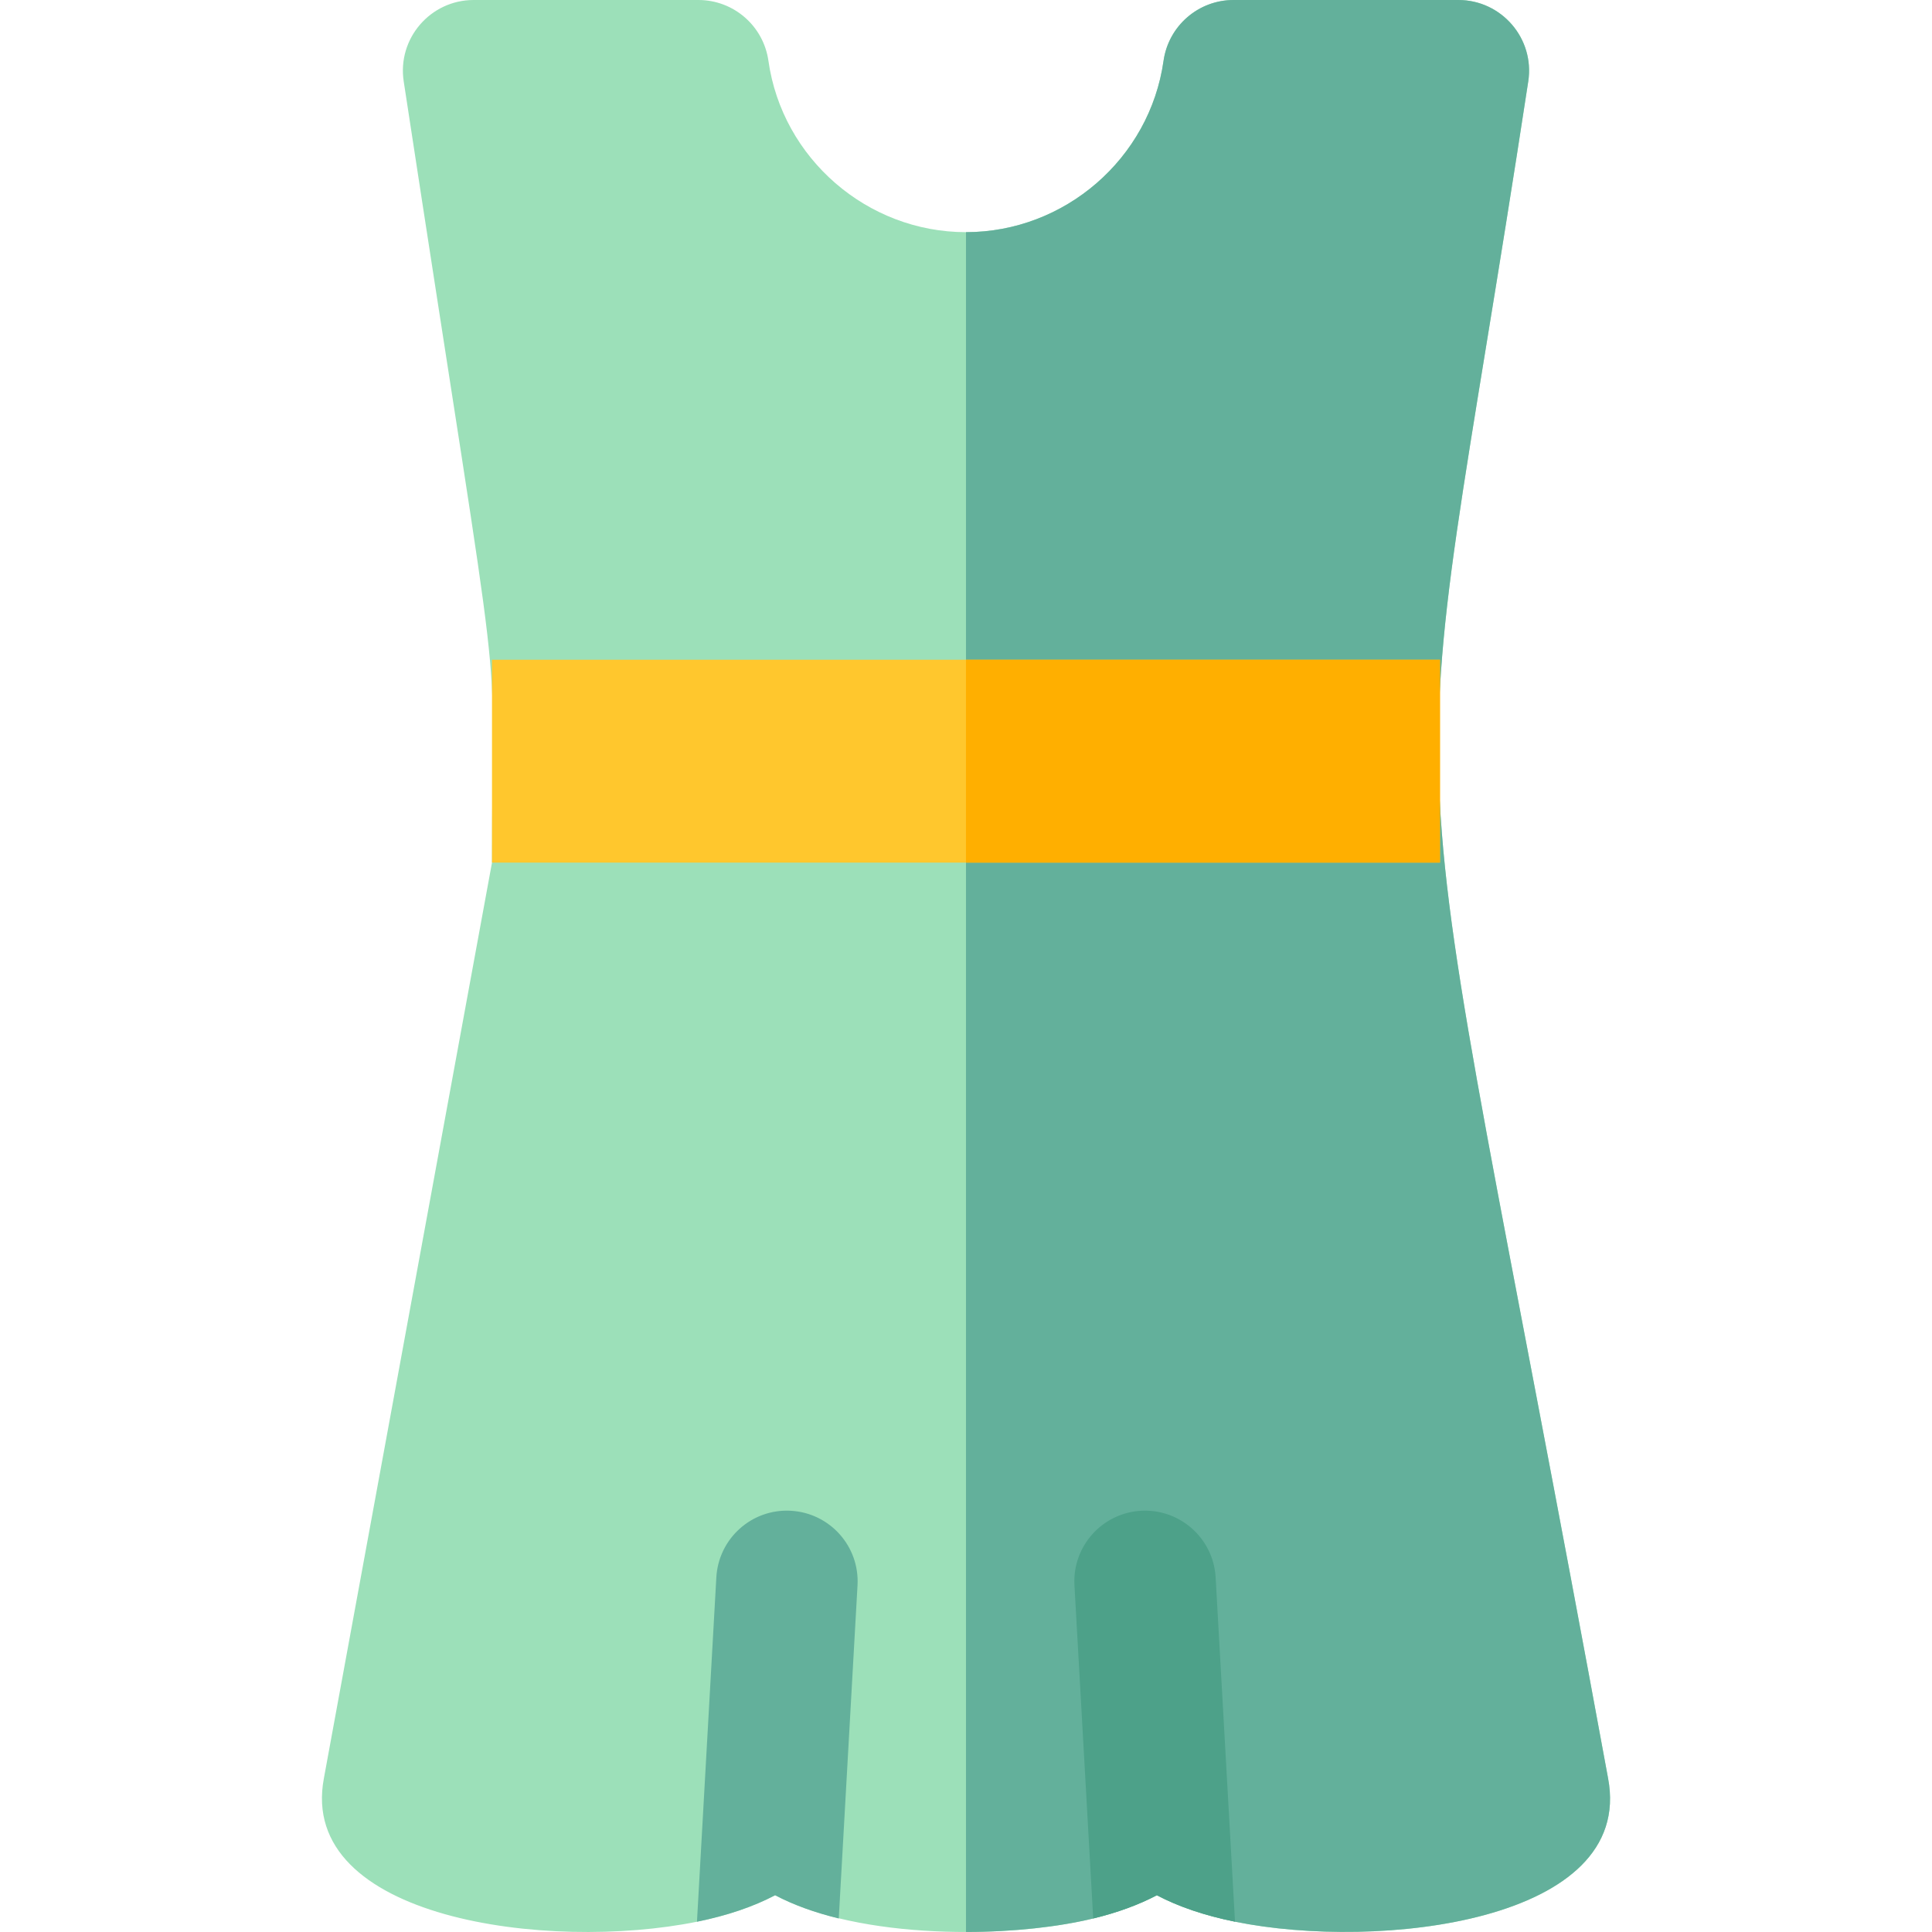
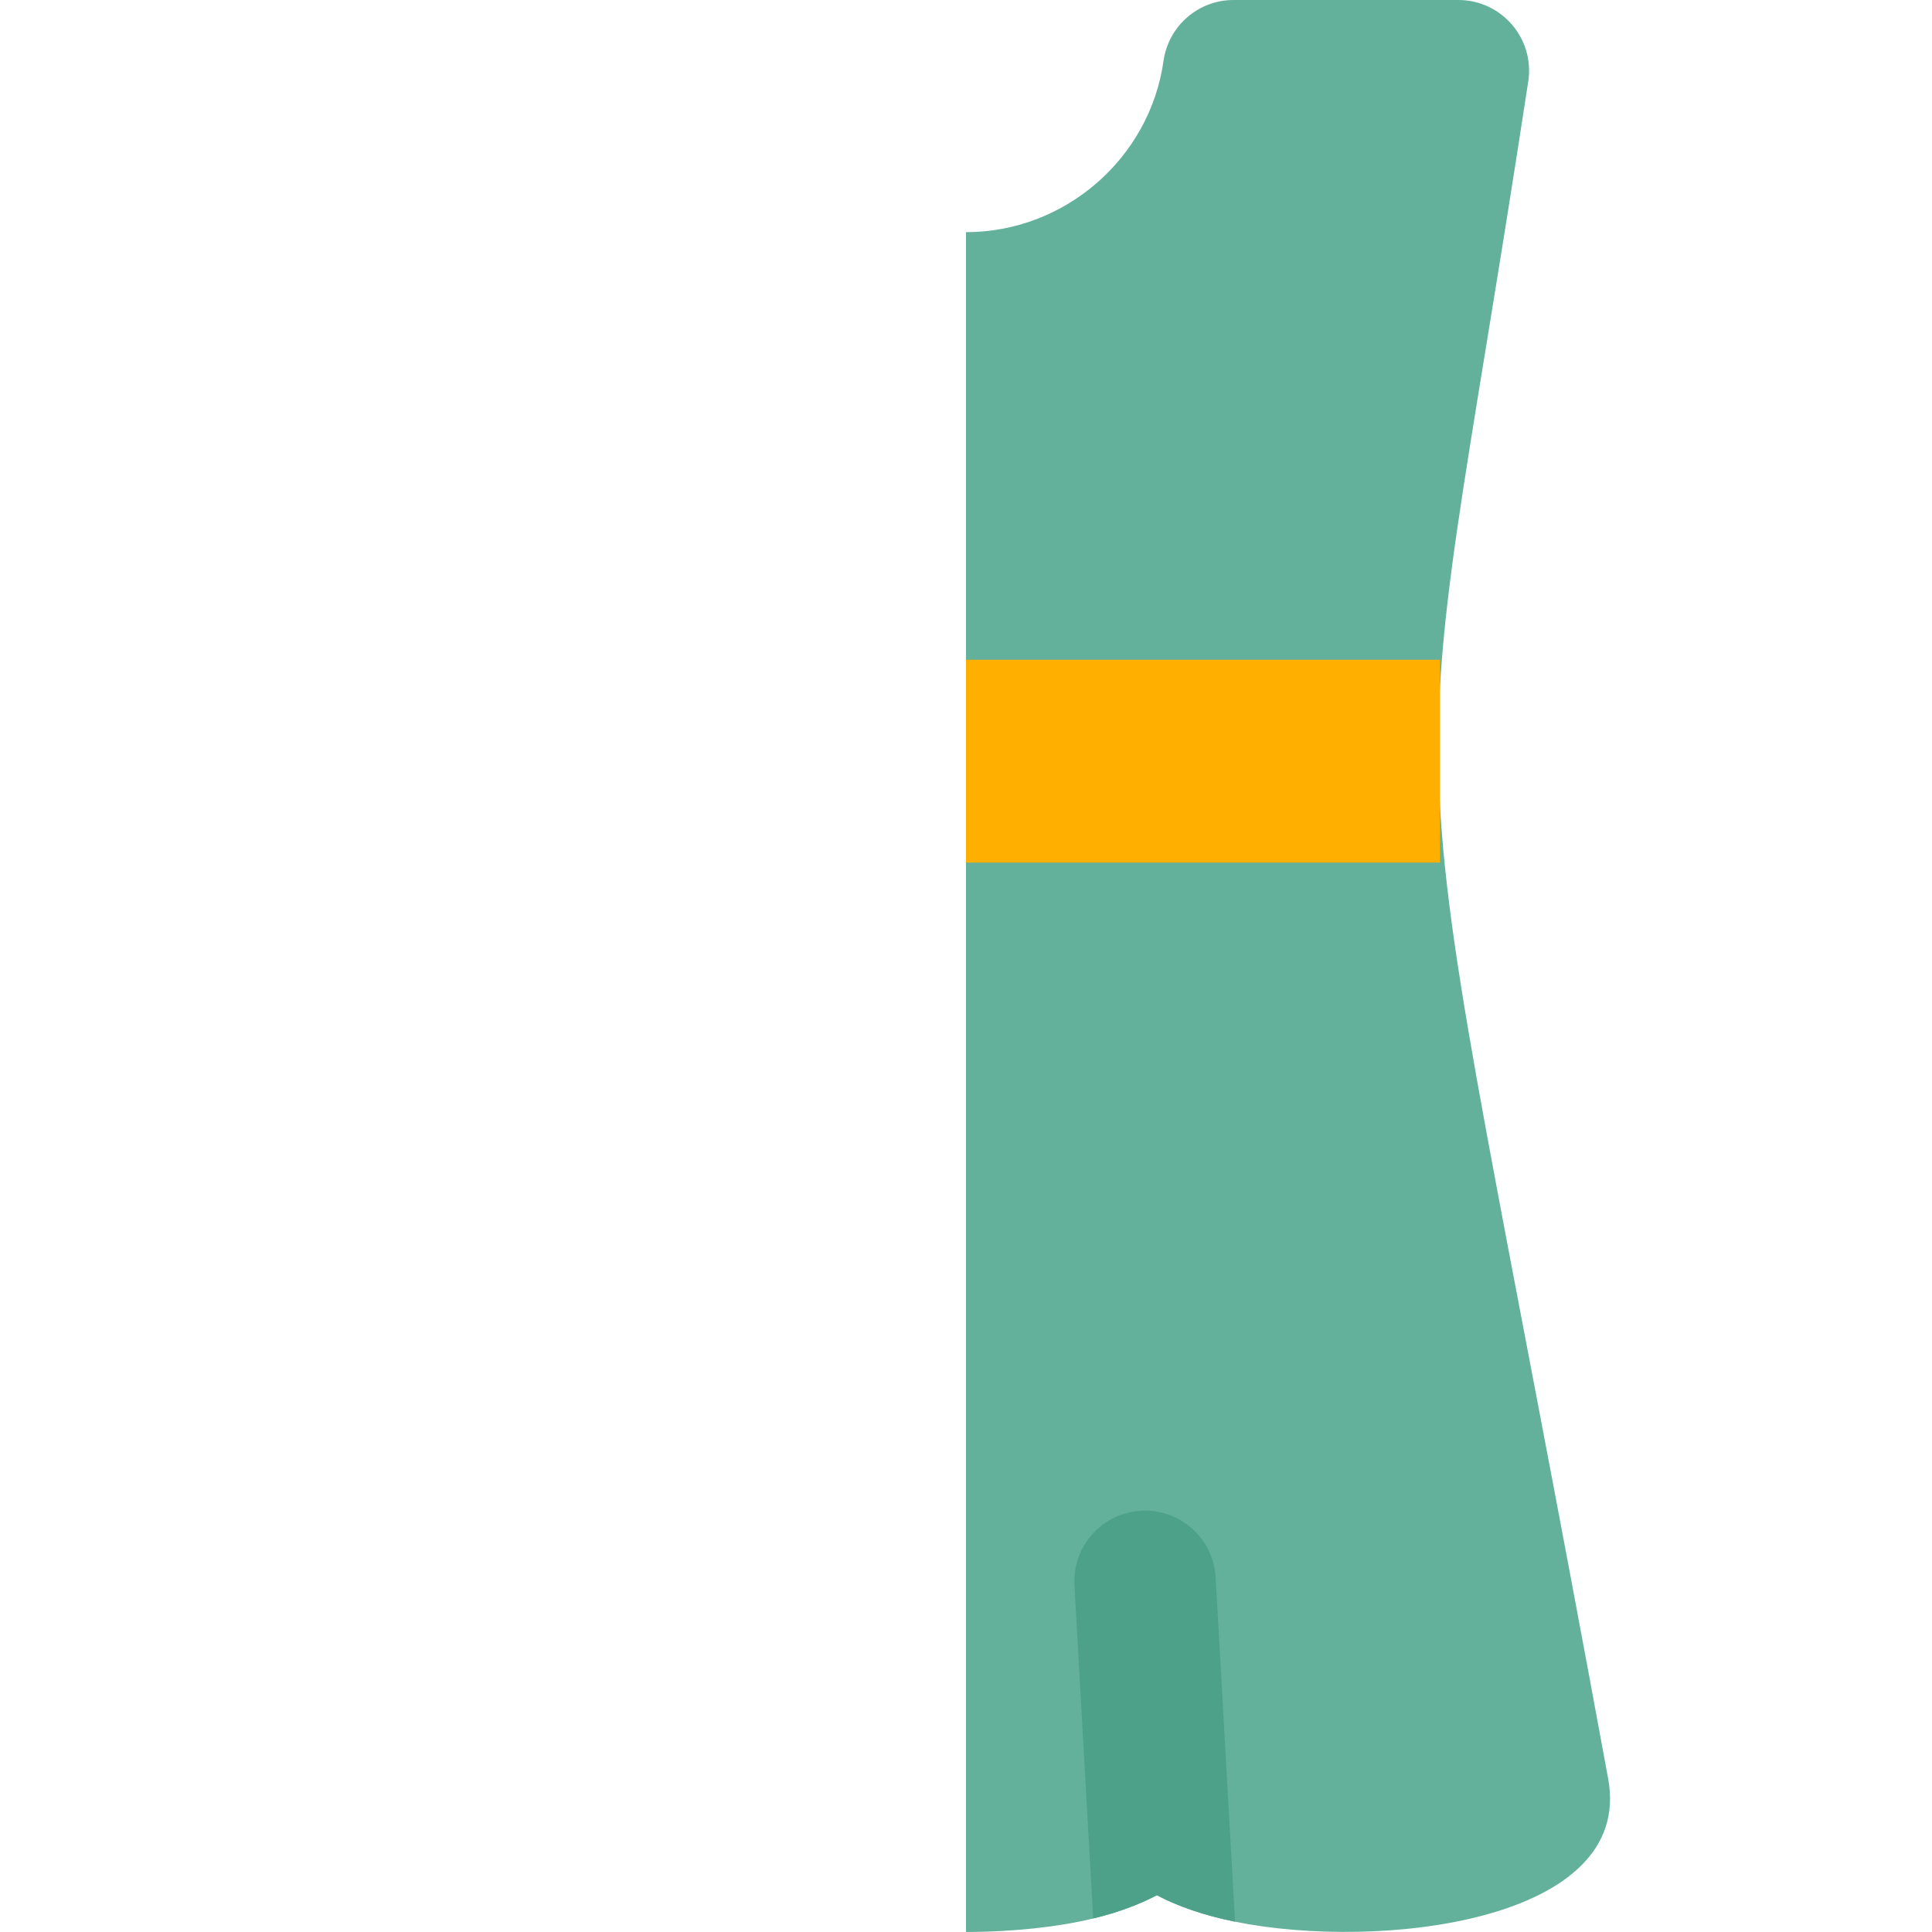
<svg xmlns="http://www.w3.org/2000/svg" version="1.1" id="Layer_1" x="0px" y="0px" viewBox="0 0 512 512" style="enable-background:new 0 0 512 512;" xml:space="preserve">
-   <path style="fill:#9CE0B9;" d="M327.29,509.265c-8.058-1.624-15.003-3.998-20.712-7.008c-4.785,2.523-10.431,4.597-16.865,6.159  c-22.334,5.43-61.926,5.64-84.299-6.159c-5.722,3.011-12.655,5.384-20.712,7.021c-39.412,7.985-105.917-0.698-98.865-38.027  c4.847-26.4,39.851-217.054,44.548-242.652c0-67.854,4.412-24.91-23.398-207.037C105.252,10.208,114.071,0,125.513,0h59.576  c9.332,0,17.24,6.871,18.551,16.115c3.66,25.884,26.172,45.41,52.356,45.41s48.695-19.526,52.356-45.41  C309.663,6.871,317.571,0,326.903,0h59.576c11.439,0,20.261,10.205,18.526,21.562c-33.561,219.789-36.082,137.966,21.15,449.689  C433.353,509.375,365.169,516.994,327.29,509.265z" />
  <path style="fill:#63B09B;" d="M426.155,471.251c-57.231-311.723-54.711-229.9-21.15-449.689C406.74,10.205,397.918,0,386.479,0  h-59.576c-9.332,0-17.24,6.871-18.551,16.115c-3.66,25.884-26.172,45.41-52.356,45.41v450.467  c12.554-0.009,24.58-1.355,33.717-3.577c6.434-1.562,12.08-3.635,16.865-6.159c5.709,3.011,12.655,5.384,20.712,7.008  C365.171,516.994,433.353,509.375,426.155,471.251z" />
-   <rect x="130.383" y="174.844" style="fill:#FFC72D;" width="251.222" height="53.755" />
-   <path style="fill:#63B09B;" d="M227.251,420.132l-4.972,88.284c-6.434-1.562-12.08-3.635-16.865-6.159  c-5.722,3.011-12.655,5.384-20.712,7.021l5.134-91.257c0.587-10.331,9.419-18.251,19.763-17.652  C219.93,400.956,227.838,409.801,227.251,420.132z" />
  <rect x="255.995" y="174.844" style="fill:#FFAF00;" width="125.611" height="53.755" />
-   <path style="fill:#4DA189;" d="M327.29,509.265c-8.058-1.624-15.003-3.998-20.712-7.008c-4.785,2.523-10.431,4.597-16.865,6.159  l-4.972-88.284c-0.587-10.331,7.321-19.176,17.652-19.763c10.319-0.575,19.176,7.321,19.763,17.652L327.29,509.265z" />
+   <path style="fill:#4DA189;" d="M327.29,509.265c-8.058-1.624-15.003-3.998-20.712-7.008c-4.785,2.523-10.431,4.597-16.865,6.159  l-4.972-88.284c-0.587-10.331,7.321-19.176,17.652-19.763c10.319-0.575,19.176,7.321,19.763,17.652L327.29,509.265" />
  <g>
</g>
  <g>
</g>
  <g>
</g>
  <g>
</g>
  <g>
</g>
  <g>
</g>
  <g>
</g>
  <g>
</g>
  <g>
</g>
  <g>
</g>
  <g>
</g>
  <g>
</g>
  <g>
</g>
  <g>
</g>
  <g>
</g>
</svg>